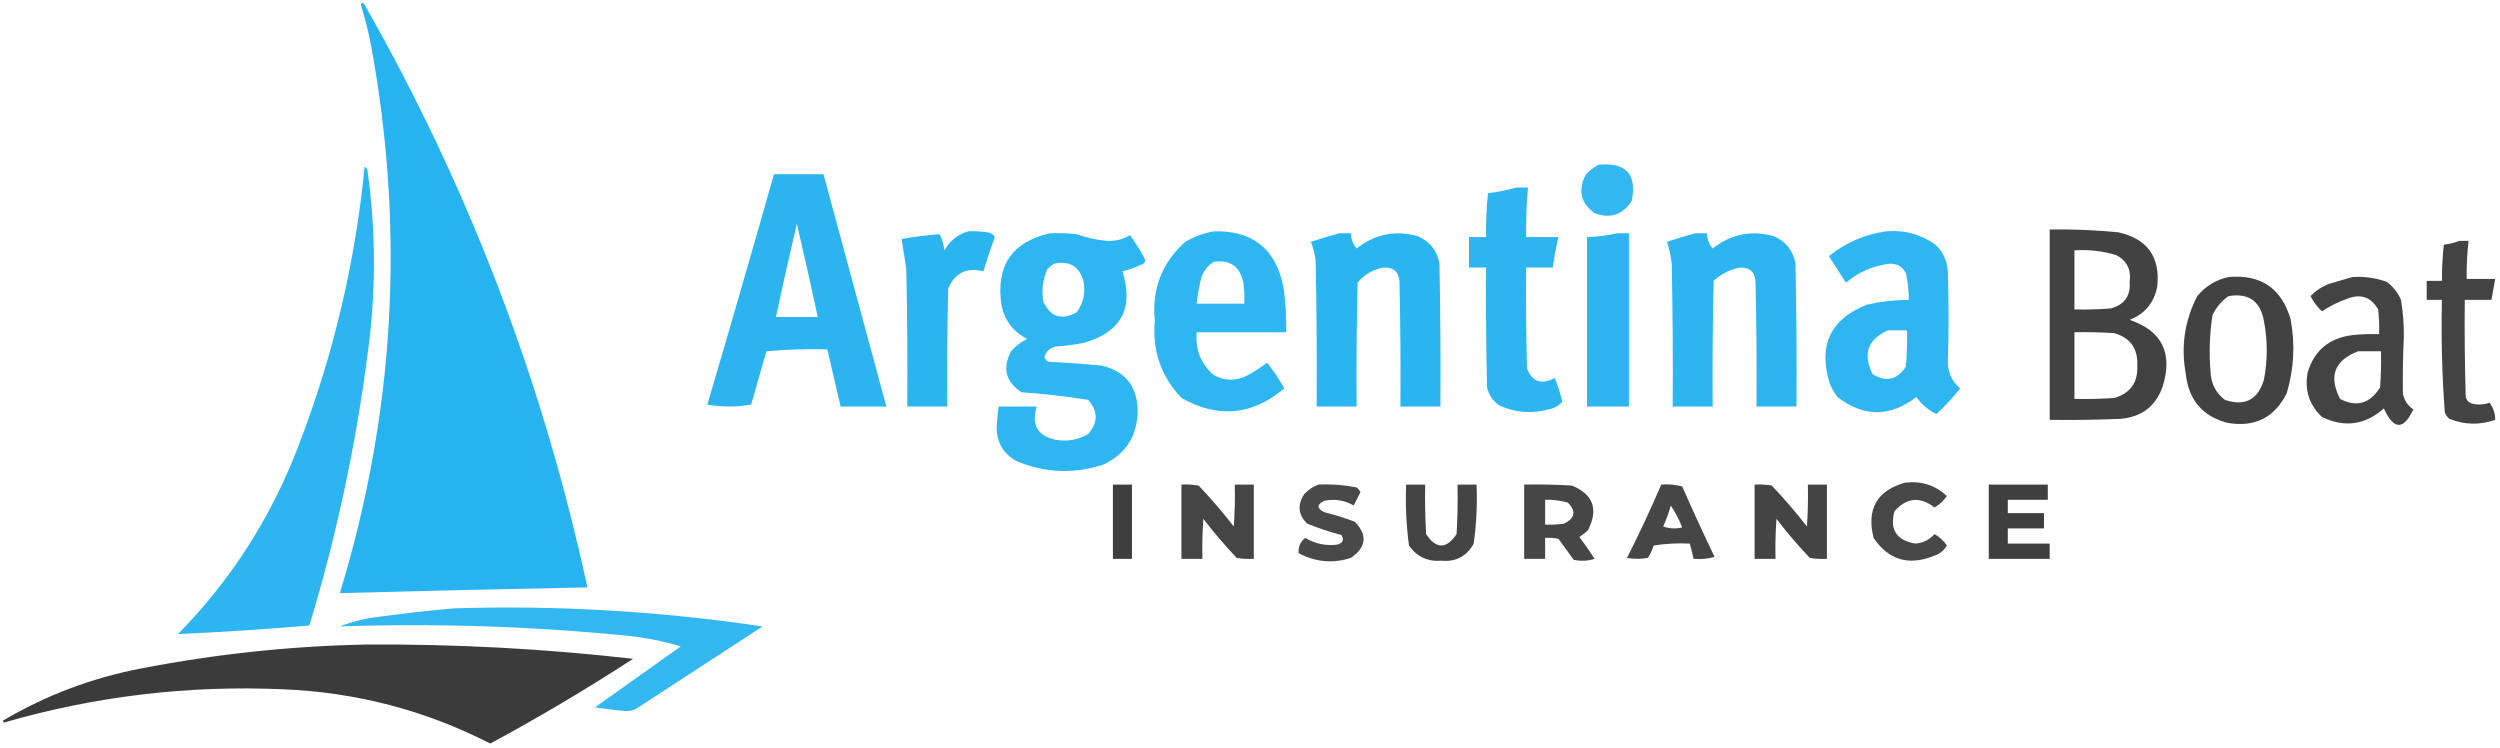
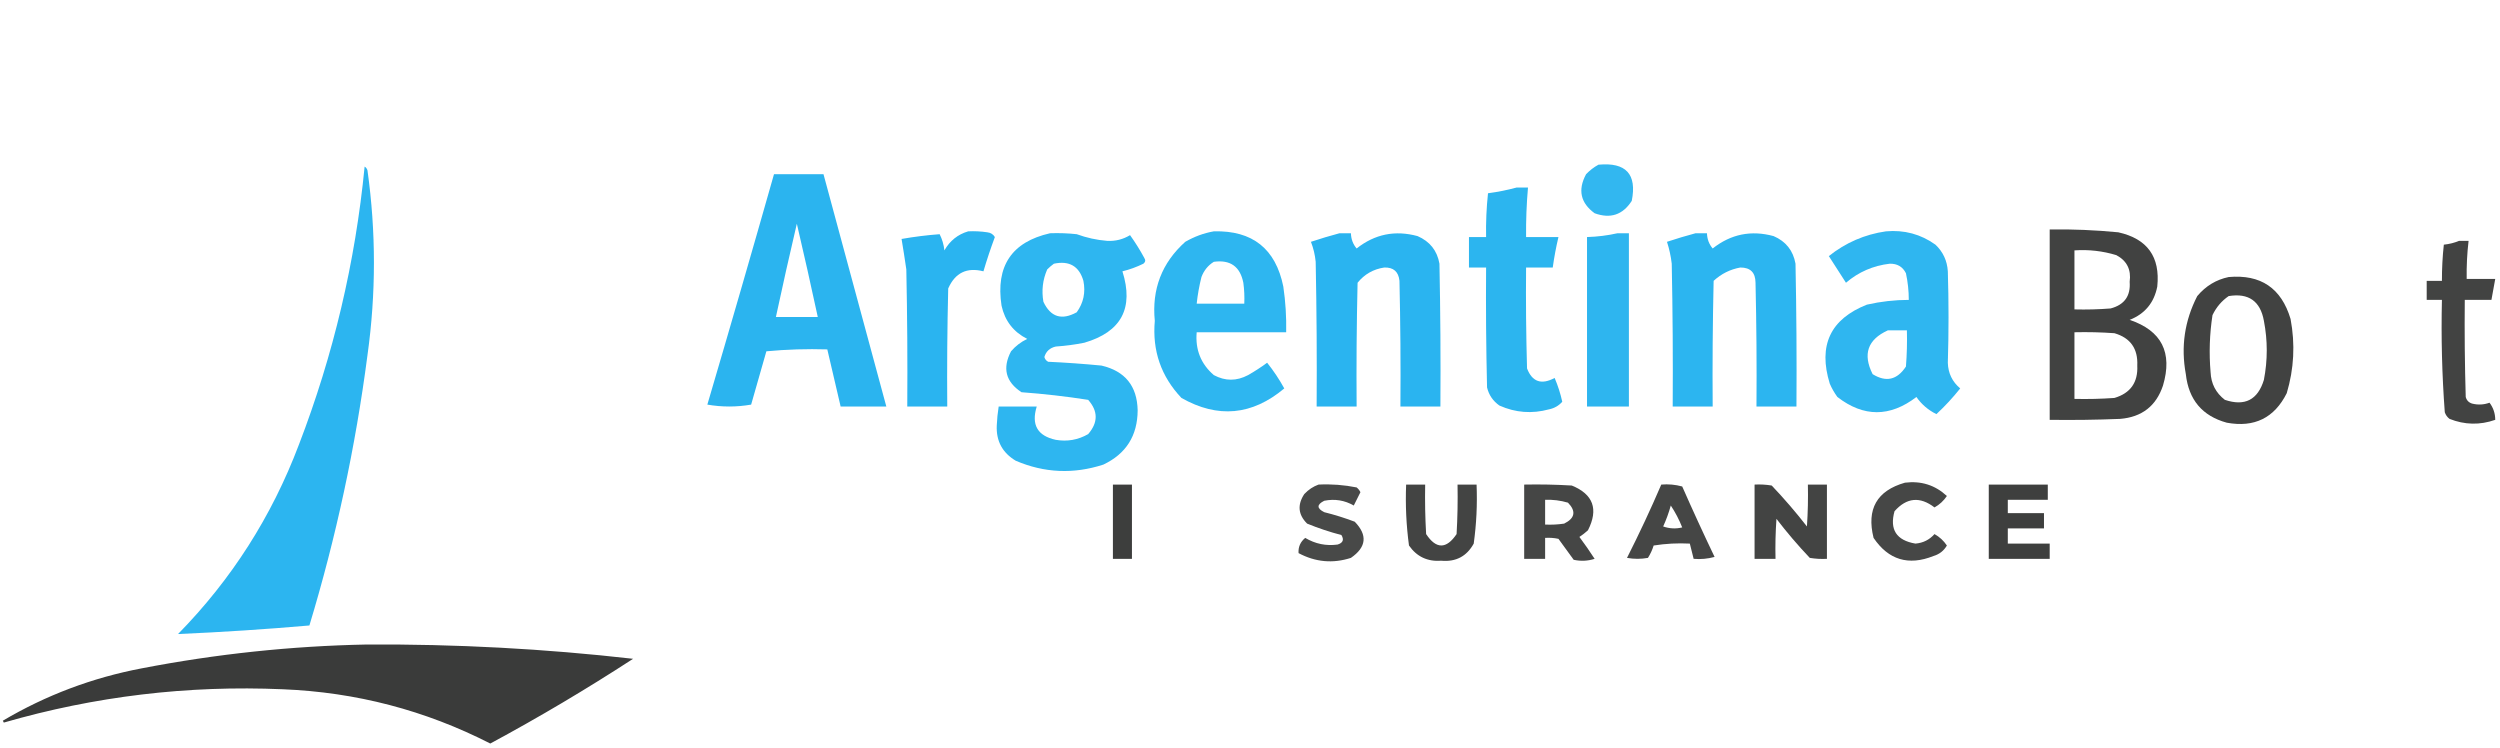
<svg xmlns="http://www.w3.org/2000/svg" version="1.1" width="1313px" height="393px" style="shape-rendering:geometricPrecision; text-rendering:geometricPrecision; image-rendering:optimizeQuality; fill-rule:evenodd; clip-rule:evenodd">
  <g>
-     <path style="opacity:0.982" fill="#24b2ef" d="M 189.5,2.5 C 190.077,1.227 190.743,1.227 191.5,2.5C 246.146,98.468 285.146,200.468 308.5,308.5C 265.161,309.318 221.828,310.318 178.5,311.5C 207.271,217.206 212.771,121.539 195,24.5C 193.592,16.932 191.759,9.598 189.5,2.5 Z" />
-   </g>
+     </g>
  <g>
    <path style="opacity:0.932" fill="#24b2ef" d="M 839.5,86.5 C 853.964,85.124 859.797,91.458 857,105.5C 852.283,112.85 845.783,115.017 837.5,112C 830.074,106.58 828.574,99.746 833,91.5C 834.965,89.45 837.132,87.783 839.5,86.5 Z" />
  </g>
  <g>
    <path style="opacity:0.959" fill="#24b2ef" d="M 191.5,87.5 C 192.222,87.918 192.722,88.584 193,89.5C 197.515,121.817 197.515,154.15 193,186.5C 186.728,234.694 176.562,282.027 162.5,328.5C 139.515,330.499 116.515,331.999 93.5,333C 121.568,304.394 142.735,271.228 157,233.5C 175.108,186.402 186.608,137.736 191.5,87.5 Z" />
  </g>
  <g>
    <path style="opacity:0.962" fill="#24b2ef" d="M 406.5,91.5 C 415.167,91.5 423.833,91.5 432.5,91.5C 443.5,132.167 454.5,172.833 465.5,213.5C 457.5,213.5 449.5,213.5 441.5,213.5C 439.167,203.5 436.833,193.5 434.5,183.5C 423.813,183.168 413.146,183.501 402.5,184.5C 399.833,193.833 397.167,203.167 394.5,212.5C 386.833,213.833 379.167,213.833 371.5,212.5C 383.374,172.213 395.041,131.88 406.5,91.5 Z M 418.5,117.5 C 422.293,133.685 425.96,150.019 429.5,166.5C 422.167,166.5 414.833,166.5 407.5,166.5C 411.015,150.108 414.682,133.774 418.5,117.5 Z" />
  </g>
  <g>
    <path style="opacity:0.958" fill="#24b2ef" d="M 796.5,98.5 C 798.5,98.5 800.5,98.5 802.5,98.5C 801.747,107.146 801.413,115.812 801.5,124.5C 807.167,124.5 812.833,124.5 818.5,124.5C 817.244,129.782 816.244,135.115 815.5,140.5C 810.833,140.5 806.167,140.5 801.5,140.5C 801.333,158.17 801.5,175.836 802,193.5C 804.713,200.564 809.547,202.231 816.5,198.5C 818.215,202.521 819.548,206.688 820.5,211C 818.652,213.093 816.319,214.426 813.5,215C 804.578,217.423 795.912,216.756 787.5,213C 784.131,210.635 781.964,207.468 781,203.5C 780.5,182.503 780.333,161.503 780.5,140.5C 777.5,140.5 774.5,140.5 771.5,140.5C 771.5,135.167 771.5,129.833 771.5,124.5C 774.5,124.5 777.5,124.5 780.5,124.5C 780.354,116.804 780.687,109.138 781.5,101.5C 786.684,100.807 791.684,99.807 796.5,98.5 Z" />
  </g>
  <g>
    <path style="opacity:0.924" fill="#323332" d="M 1076.5,120.5 C 1088.53,120.334 1100.53,120.834 1112.5,122C 1127.78,125.391 1134.62,134.891 1133,150.5C 1131.34,158.99 1126.51,164.824 1118.5,168C 1135.3,173.669 1141.14,185.169 1136,202.5C 1132.42,213.222 1124.92,219.056 1113.5,220C 1101.17,220.5 1088.84,220.667 1076.5,220.5C 1076.5,187.167 1076.5,153.833 1076.5,120.5 Z M 1089.5,131.5 C 1097.01,130.988 1104.34,131.822 1111.5,134C 1117.05,136.968 1119.39,141.635 1118.5,148C 1119.07,155.431 1115.74,160.097 1108.5,162C 1102.18,162.5 1095.84,162.666 1089.5,162.5C 1089.5,152.167 1089.5,141.833 1089.5,131.5 Z M 1089.5,174.5 C 1096.51,174.334 1103.51,174.5 1110.5,175C 1118.91,177.455 1122.91,183.122 1122.5,192C 1122.92,200.84 1118.92,206.507 1110.5,209C 1103.51,209.5 1096.51,209.666 1089.5,209.5C 1089.5,197.833 1089.5,186.167 1089.5,174.5 Z" />
  </g>
  <g>
    <path style="opacity:0.968" fill="#24b2ef" d="M 508.5,121.5 C 511.85,121.335 515.183,121.502 518.5,122C 520.286,122.196 521.619,123.029 522.5,124.5C 520.299,130.437 518.299,136.437 516.5,142.5C 507.802,140.265 501.636,143.265 498,151.5C 497.5,172.164 497.333,192.831 497.5,213.5C 490.5,213.5 483.5,213.5 476.5,213.5C 476.667,189.498 476.5,165.498 476,141.5C 475.229,136.145 474.395,130.812 473.5,125.5C 480.164,124.329 486.831,123.496 493.5,123C 494.834,125.66 495.668,128.494 496,131.5C 498.887,126.434 503.054,123.101 508.5,121.5 Z" />
  </g>
  <g>
    <path style="opacity:0.952" fill="#24b2ef" d="M 637.5,121.5 C 657.791,120.959 669.958,130.626 674,150.5C 675.164,158.459 675.664,166.459 675.5,174.5C 659.833,174.5 644.167,174.5 628.5,174.5C 627.708,183.643 630.708,191.143 637.5,197C 643.467,200.212 649.467,200.212 655.5,197C 658.968,195.03 662.301,192.864 665.5,190.5C 668.859,194.705 671.859,199.205 674.5,204C 657.617,218.175 639.617,219.842 620.5,209C 609.789,197.685 605.122,184.185 606.5,168.5C 604.869,151.88 610.203,138.046 622.5,127C 627.299,124.238 632.299,122.404 637.5,121.5 Z M 637.5,137.5 C 646.134,136.303 651.301,139.97 653,148.5C 653.499,152.152 653.665,155.818 653.5,159.5C 645.167,159.5 636.833,159.5 628.5,159.5C 629.008,154.784 629.842,150.118 631,145.5C 632.305,142.039 634.471,139.372 637.5,137.5 Z" />
  </g>
  <g>
    <path style="opacity:0.947" fill="#24b2ef" d="M 990.5,121.5 C 1000.11,120.65 1008.78,122.983 1016.5,128.5C 1020.49,132.283 1022.65,136.95 1023,142.5C 1023.49,158.515 1023.49,174.515 1023,190.5C 1023.16,195.981 1025.32,200.481 1029.5,204C 1025.63,208.865 1021.47,213.365 1017,217.5C 1012.72,215.391 1009.22,212.391 1006.5,208.5C 992.593,219.146 978.76,219.146 965,208.5C 963.414,206.33 962.08,203.996 961,201.5C 954.802,181.405 961.302,167.572 980.5,160C 987.739,158.345 995.072,157.512 1002.5,157.5C 1002.49,152.785 1001.99,148.118 1001,143.5C 999.281,140.08 996.448,138.414 992.5,138.5C 983.79,139.512 976.123,142.845 969.5,148.5C 966.5,143.833 963.5,139.167 960.5,134.5C 969.365,127.438 979.365,123.104 990.5,121.5 Z M 991.5,173.5 C 994.833,173.5 998.167,173.5 1001.5,173.5C 1001.67,179.842 1001.5,186.175 1001,192.5C 996.382,199.546 990.549,200.879 983.5,196.5C 978.22,186.003 980.887,178.337 991.5,173.5 Z" />
  </g>
  <g>
    <path style="opacity:0.952" fill="#24b2ef" d="M 551.5,122.5 C 556.179,122.334 560.845,122.501 565.5,123C 570.687,124.897 576.021,126.064 581.5,126.5C 585.811,126.73 589.811,125.73 593.5,123.5C 596.25,127.332 598.75,131.332 601,135.5C 601.749,136.635 601.583,137.635 600.5,138.5C 596.975,140.23 593.308,141.564 589.5,142.5C 595.584,161.833 588.917,174.333 569.5,180C 564.547,180.995 559.547,181.662 554.5,182C 551.38,182.709 549.38,184.542 548.5,187.5C 548.818,188.647 549.484,189.481 550.5,190C 559.85,190.432 569.184,191.099 578.5,192C 590.892,194.895 597.225,202.729 597.5,215.5C 597.422,228.839 591.422,238.339 579.5,244C 563.891,249.092 548.558,248.426 533.5,242C 526.48,237.816 523.146,231.649 523.5,223.5C 523.645,220.133 523.978,216.799 524.5,213.5C 531.167,213.5 537.833,213.5 544.5,213.5C 541.538,223.086 544.871,228.92 554.5,231C 560.527,232.034 566.194,231.034 571.5,228C 576.765,221.929 576.765,215.929 571.5,210C 559.895,208.193 548.228,206.86 536.5,206C 528.185,200.553 526.352,193.387 531,184.5C 533.383,181.727 536.217,179.561 539.5,178C 532.242,174.328 527.742,168.495 526,160.5C 522.86,139.732 531.36,127.065 551.5,122.5 Z M 553.5,138.5 C 561.585,136.784 566.752,139.784 569,147.5C 570.22,153.566 569.054,159.066 565.5,164C 557.608,168.368 551.775,166.535 548,158.5C 546.963,152.606 547.629,146.939 550,141.5C 551.145,140.364 552.312,139.364 553.5,138.5 Z" />
  </g>
  <g>
    <path style="opacity:0.967" fill="#24b2ef" d="M 703.5,122.5 C 705.5,122.5 707.5,122.5 709.5,122.5C 709.599,125.605 710.599,128.272 712.5,130.5C 722.043,122.949 732.71,120.782 744.5,124C 750.97,126.797 754.803,131.63 756,138.5C 756.5,163.498 756.667,188.498 756.5,213.5C 749.5,213.5 742.5,213.5 735.5,213.5C 735.667,191.497 735.5,169.497 735,147.5C 734.5,142.665 731.833,140.332 727,140.5C 721.269,141.364 716.602,144.03 713,148.5C 712.5,170.164 712.333,191.831 712.5,213.5C 705.5,213.5 698.5,213.5 691.5,213.5C 691.667,188.164 691.5,162.831 691,137.5C 690.644,133.854 689.811,130.354 688.5,127C 693.515,125.333 698.515,123.833 703.5,122.5 Z" />
  </g>
  <g>
    <path style="opacity:0.95" fill="#24b2ef" d="M 849.5,122.5 C 851.5,122.5 853.5,122.5 855.5,122.5C 855.5,152.833 855.5,183.167 855.5,213.5C 848.167,213.5 840.833,213.5 833.5,213.5C 833.5,183.833 833.5,154.167 833.5,124.5C 839.034,124.332 844.367,123.665 849.5,122.5 Z" />
  </g>
  <g>
    <path style="opacity:0.96" fill="#24b2ef" d="M 890.5,122.5 C 892.5,122.5 894.5,122.5 896.5,122.5C 896.599,125.605 897.599,128.272 899.5,130.5C 909.043,122.949 919.71,120.782 931.5,124C 937.94,126.773 941.774,131.606 943,138.5C 943.5,163.498 943.667,188.498 943.5,213.5C 936.5,213.5 929.5,213.5 922.5,213.5C 922.667,191.831 922.5,170.164 922,148.5C 921.966,143.133 919.3,140.466 914,140.5C 908.687,141.465 904.02,143.799 900,147.5C 899.5,169.497 899.333,191.497 899.5,213.5C 892.5,213.5 885.5,213.5 878.5,213.5C 878.667,188.498 878.5,163.498 878,138.5C 877.538,134.55 876.704,130.716 875.5,127C 880.515,125.333 885.515,123.833 890.5,122.5 Z" />
  </g>
  <g>
    <path style="opacity:0.916" fill="#323332" d="M 1291.5,126.5 C 1293.17,126.5 1294.83,126.5 1296.5,126.5C 1295.72,133.137 1295.39,139.804 1295.5,146.5C 1300.5,146.5 1305.5,146.5 1310.5,146.5C 1309.83,150.167 1309.17,153.833 1308.5,157.5C 1303.83,157.5 1299.17,157.5 1294.5,157.5C 1294.33,174.503 1294.5,191.503 1295,208.5C 1295.5,210.333 1296.67,211.5 1298.5,212C 1301.56,212.741 1304.56,212.575 1307.5,211.5C 1309.49,214.15 1310.49,217.15 1310.5,220.5C 1302.44,223.329 1294.44,223.163 1286.5,220C 1285.3,219.097 1284.47,217.931 1284,216.5C 1282.54,196.901 1282.04,177.234 1282.5,157.5C 1279.83,157.5 1277.17,157.5 1274.5,157.5C 1274.5,154.167 1274.5,150.833 1274.5,147.5C 1277.17,147.5 1279.83,147.5 1282.5,147.5C 1282.48,141.143 1282.81,134.81 1283.5,128.5C 1286.37,128.198 1289.04,127.531 1291.5,126.5 Z" />
  </g>
  <g>
    <path style="opacity:0.923" fill="#323332" d="M 1170.5,145.5 C 1187.34,144 1198.17,151.333 1203,167.5C 1205.49,180.691 1204.82,193.691 1201,206.5C 1194.49,219.505 1183.99,224.672 1169.5,222C 1156.64,218.465 1149.48,209.965 1148,196.5C 1145.34,182.124 1147.34,168.457 1154,155.5C 1158.43,150.211 1163.93,146.878 1170.5,145.5 Z M 1170.5,155.5 C 1180.95,153.792 1187.12,158.126 1189,168.5C 1191,178.833 1191,189.167 1189,199.5C 1185.79,210.023 1178.95,213.523 1168.5,210C 1163.76,206.351 1161.26,201.518 1161,195.5C 1160.14,185.448 1160.47,175.448 1162,165.5C 1163.98,161.362 1166.81,158.029 1170.5,155.5 Z" />
  </g>
  <g>
-     <path style="opacity:0.919" fill="#323332" d="M 1235.5,145.5 C 1241.68,145.107 1247.68,145.94 1253.5,148C 1256.83,150.491 1259.33,153.658 1261,157.5C 1262.08,163.937 1262.58,170.437 1262.5,177C 1262.03,186.84 1261.87,196.674 1262,206.5C 1262.58,210.091 1264.41,212.924 1267.5,215C 1262.32,226.042 1257.15,225.875 1252,214.5C 1242.21,223.221 1231.38,224.721 1219.5,219C 1212.75,212.611 1210.25,204.778 1212,195.5C 1215.52,183.992 1223.35,177.492 1235.5,176C 1240.15,175.501 1244.82,175.334 1249.5,175.5C 1249.67,171.154 1249.5,166.821 1249,162.5C 1245.21,155.902 1239.71,154.069 1232.5,157C 1227.89,158.639 1223.55,160.806 1219.5,163.5C 1217.03,161.23 1215.03,158.563 1213.5,155.5C 1216.28,152.6 1219.62,150.434 1223.5,149C 1227.62,147.808 1231.62,146.641 1235.5,145.5 Z M 1238.5,184.5 C 1242.5,184.5 1246.5,184.5 1250.5,184.5C 1250.67,190.842 1250.5,197.175 1250,203.5C 1244.68,212.016 1237.68,214.016 1229,209.5C 1222.9,197.561 1226.06,189.227 1238.5,184.5 Z" />
-   </g>
+     </g>
  <g>
    <path style="opacity:0.895" fill="#323332" d="M 1000.5,253.5 C 1009.02,252.457 1016.36,254.791 1022.5,260.5C 1020.8,263.037 1018.63,265.037 1016,266.5C 1008.37,260.644 1001.37,261.31 995,268.5C 992.329,278.143 995.996,283.809 1006,285.5C 1010.02,285.157 1013.35,283.491 1016,280.5C 1018.64,281.976 1020.81,283.976 1022.5,286.5C 1020.91,289.256 1018.58,291.089 1015.5,292C 1002.35,297.258 991.849,294.091 984,282.5C 980.224,267.372 985.724,257.705 1000.5,253.5 Z" />
  </g>
  <g>
    <path style="opacity:0.944" fill="#323332" d="M 584.5,254.5 C 587.833,254.5 591.167,254.5 594.5,254.5C 594.5,267.5 594.5,280.5 594.5,293.5C 591.167,293.5 587.833,293.5 584.5,293.5C 584.5,280.5 584.5,267.5 584.5,254.5 Z" />
  </g>
  <g>
-     <path style="opacity:0.909" fill="#323332" d="M 620.5,254.5 C 623.518,254.335 626.518,254.502 629.5,255C 636.041,261.872 642.207,269.039 648,276.5C 648.5,269.174 648.666,261.841 648.5,254.5C 651.833,254.5 655.167,254.5 658.5,254.5C 658.5,267.5 658.5,280.5 658.5,293.5C 655.482,293.665 652.482,293.498 649.5,293C 643.292,286.461 637.459,279.627 632,272.5C 631.5,279.492 631.334,286.492 631.5,293.5C 627.833,293.5 624.167,293.5 620.5,293.5C 620.5,280.5 620.5,267.5 620.5,254.5 Z" />
-   </g>
+     </g>
  <g>
    <path style="opacity:0.888" fill="#323332" d="M 692.5,254.5 C 699.241,254.171 705.908,254.671 712.5,256C 713.357,256.689 714.023,257.522 714.5,258.5C 713.333,260.833 712.167,263.167 711,265.5C 706.183,262.733 701.016,261.899 695.5,263C 691.5,265 691.5,267 695.5,269C 700.938,270.359 706.272,272.026 711.5,274C 718.333,281.031 717.667,287.364 709.5,293C 700.042,296.067 690.875,295.234 682,290.5C 681.781,287.267 682.948,284.601 685.5,282.5C 690.786,285.654 696.452,286.821 702.5,286C 705.346,285.121 706.013,283.454 704.5,281C 698.352,279.395 692.352,277.395 686.5,275C 681.784,270.308 681.284,265.141 685,259.5C 687.17,257.177 689.67,255.51 692.5,254.5 Z" />
  </g>
  <g>
    <path style="opacity:0.911" fill="#323332" d="M 738.5,254.5 C 741.833,254.5 745.167,254.5 748.5,254.5C 748.334,263.173 748.5,271.84 749,280.5C 754.284,288.476 759.617,288.476 765,280.5C 765.5,271.84 765.666,263.173 765.5,254.5C 768.833,254.5 772.167,254.5 775.5,254.5C 775.926,264.912 775.426,275.246 774,285.5C 770.325,292.172 764.658,295.172 757,294.5C 749.732,295.031 744.066,292.364 740,286.5C 738.571,275.912 738.071,265.245 738.5,254.5 Z" />
  </g>
  <g>
    <path style="opacity:0.906" fill="#323332" d="M 800.5,254.5 C 808.84,254.334 817.173,254.5 825.5,255C 836.793,259.603 839.626,267.436 834,278.5C 832.59,279.787 831.09,280.954 829.5,282C 832.29,285.746 834.957,289.579 837.5,293.5C 833.878,294.659 830.211,294.825 826.5,294C 823.833,290.333 821.167,286.667 818.5,283C 816.19,282.503 813.857,282.337 811.5,282.5C 811.5,286.167 811.5,289.833 811.5,293.5C 807.833,293.5 804.167,293.5 800.5,293.5C 800.5,280.5 800.5,267.5 800.5,254.5 Z M 811.5,262.5 C 815.582,262.344 819.582,262.844 823.5,264C 827.867,268.502 827.201,272.168 821.5,275C 818.183,275.498 814.85,275.665 811.5,275.5C 811.5,271.167 811.5,266.833 811.5,262.5 Z" />
  </g>
  <g>
    <path style="opacity:0.904" fill="#323332" d="M 872.5,254.5 C 876.226,254.177 879.893,254.511 883.5,255.5C 888.973,267.918 894.64,280.251 900.5,292.5C 896.893,293.489 893.226,293.823 889.5,293.5C 888.833,290.833 888.167,288.167 887.5,285.5C 881.132,285.17 874.798,285.504 868.5,286.5C 867.786,288.811 866.786,290.978 865.5,293C 861.833,293.667 858.167,293.667 854.5,293C 860.916,280.336 866.916,267.503 872.5,254.5 Z M 877.5,265.5 C 879.868,269.067 881.868,272.9 883.5,277C 880.118,277.824 876.784,277.657 873.5,276.5C 875.132,272.91 876.466,269.243 877.5,265.5 Z" />
  </g>
  <g>
    <path style="opacity:0.911" fill="#323332" d="M 921.5,254.5 C 924.518,254.335 927.518,254.502 930.5,255C 937.041,261.872 943.207,269.039 949,276.5C 949.5,269.174 949.666,261.841 949.5,254.5C 952.833,254.5 956.167,254.5 959.5,254.5C 959.5,267.5 959.5,280.5 959.5,293.5C 956.482,293.665 953.482,293.498 950.5,293C 944.292,286.461 938.459,279.627 933,272.5C 932.5,279.492 932.334,286.492 932.5,293.5C 928.833,293.5 925.167,293.5 921.5,293.5C 921.5,280.5 921.5,267.5 921.5,254.5 Z" />
  </g>
  <g>
    <path style="opacity:0.935" fill="#323332" d="M 1044.5,254.5 C 1054.83,254.5 1065.17,254.5 1075.5,254.5C 1075.5,257.167 1075.5,259.833 1075.5,262.5C 1068.5,262.5 1061.5,262.5 1054.5,262.5C 1054.5,264.833 1054.5,267.167 1054.5,269.5C 1060.83,269.5 1067.17,269.5 1073.5,269.5C 1073.5,272.167 1073.5,274.833 1073.5,277.5C 1067.17,277.5 1060.83,277.5 1054.5,277.5C 1054.5,280.167 1054.5,282.833 1054.5,285.5C 1061.83,285.5 1069.17,285.5 1076.5,285.5C 1076.5,288.167 1076.5,290.833 1076.5,293.5C 1065.83,293.5 1055.17,293.5 1044.5,293.5C 1044.5,280.5 1044.5,267.5 1044.5,254.5 Z" />
  </g>
  <g>
-     <path style="opacity:0.927" fill="#24b2ef" d="M 238.5,319.5 C 292.835,317.833 346.835,321 400.5,329C 378.5,343.333 356.5,357.667 334.5,372C 332.801,372.958 330.967,373.458 329,373.5C 323.479,373.011 317.979,372.344 312.5,371.5C 327.523,360.801 342.523,350.134 357.5,339.5C 348.69,336.838 339.69,335.005 330.5,334C 279.936,328.944 229.269,327.278 178.5,329C 184.892,326.485 191.559,324.819 198.5,324C 211.948,322.157 225.281,320.657 238.5,319.5 Z" />
-   </g>
+     </g>
  <g>
    <path style="opacity:0.959" fill="#323332" d="M 192.5,338.5 C 239.321,338.219 285.988,340.719 332.5,346C 308.122,361.856 283.122,376.69 257.5,390.5C 223.327,373.039 186.993,363.539 148.5,362C 98.67,359.833 49.836,365.667 2,379.5C 1.833,379.167 1.667,378.833 1.5,378.5C 24.163,365.11 48.496,355.943 74.5,351C 113.626,343.455 152.96,339.288 192.5,338.5 Z" />
  </g>
</svg>